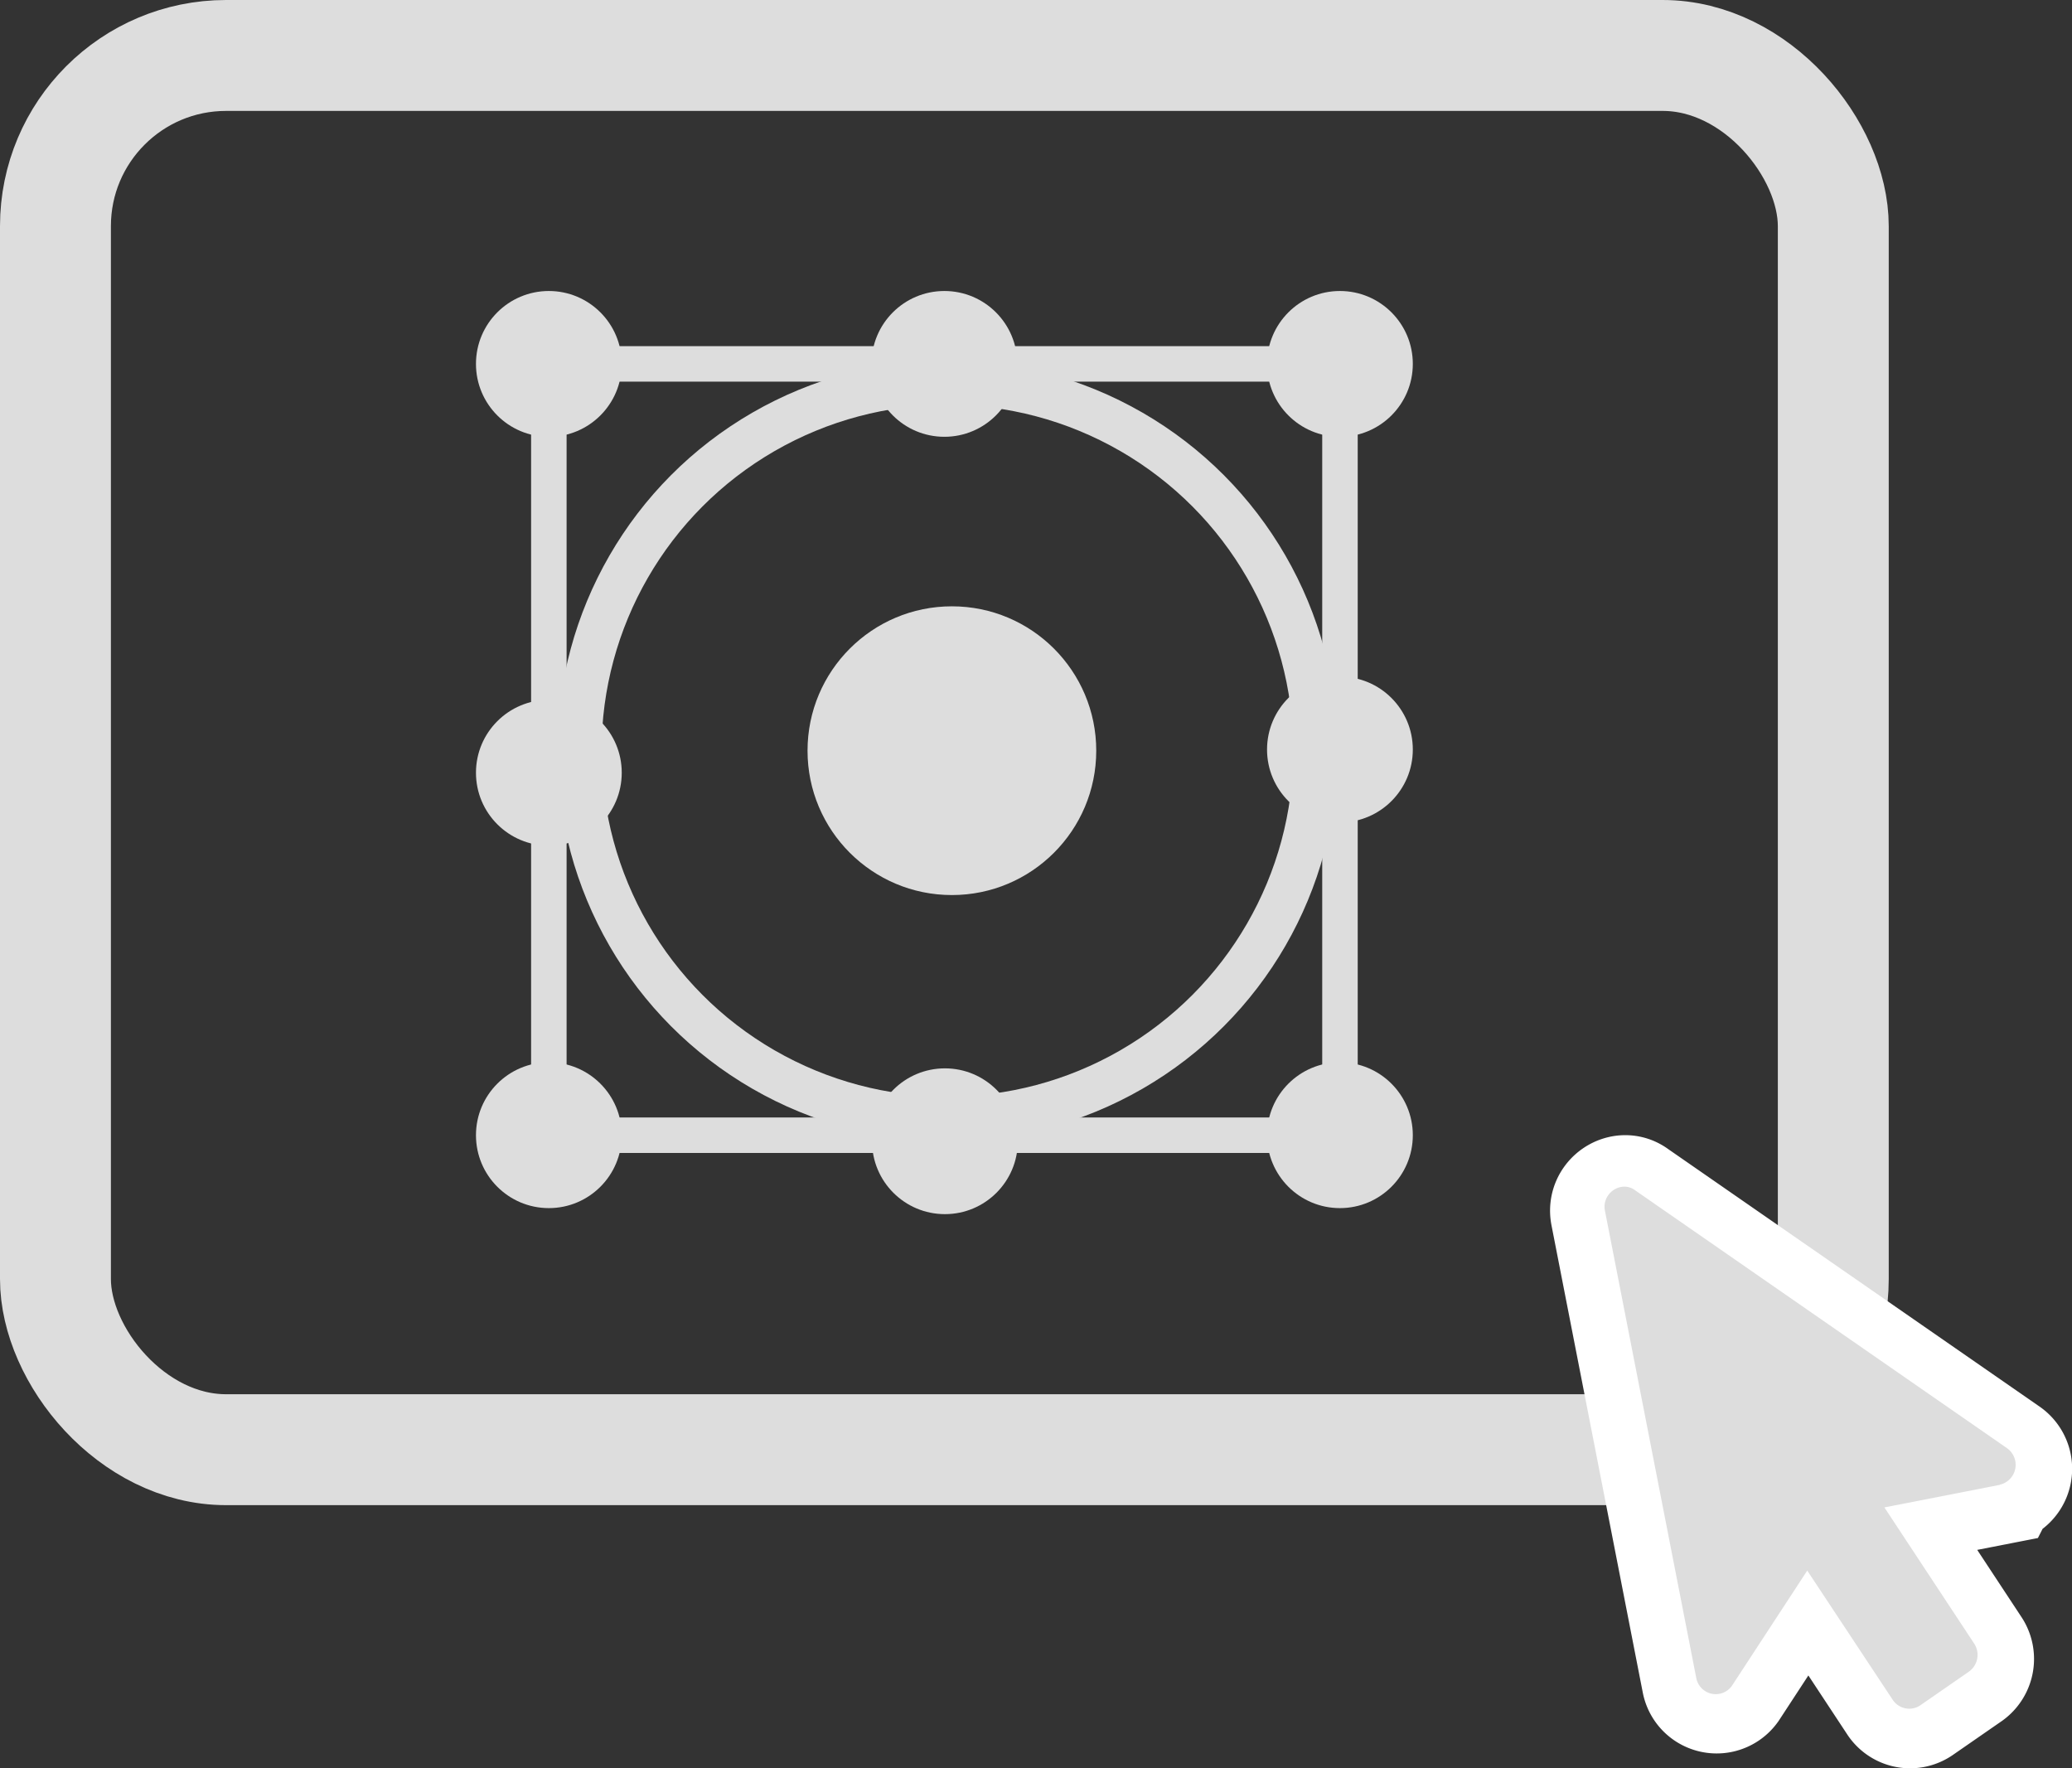
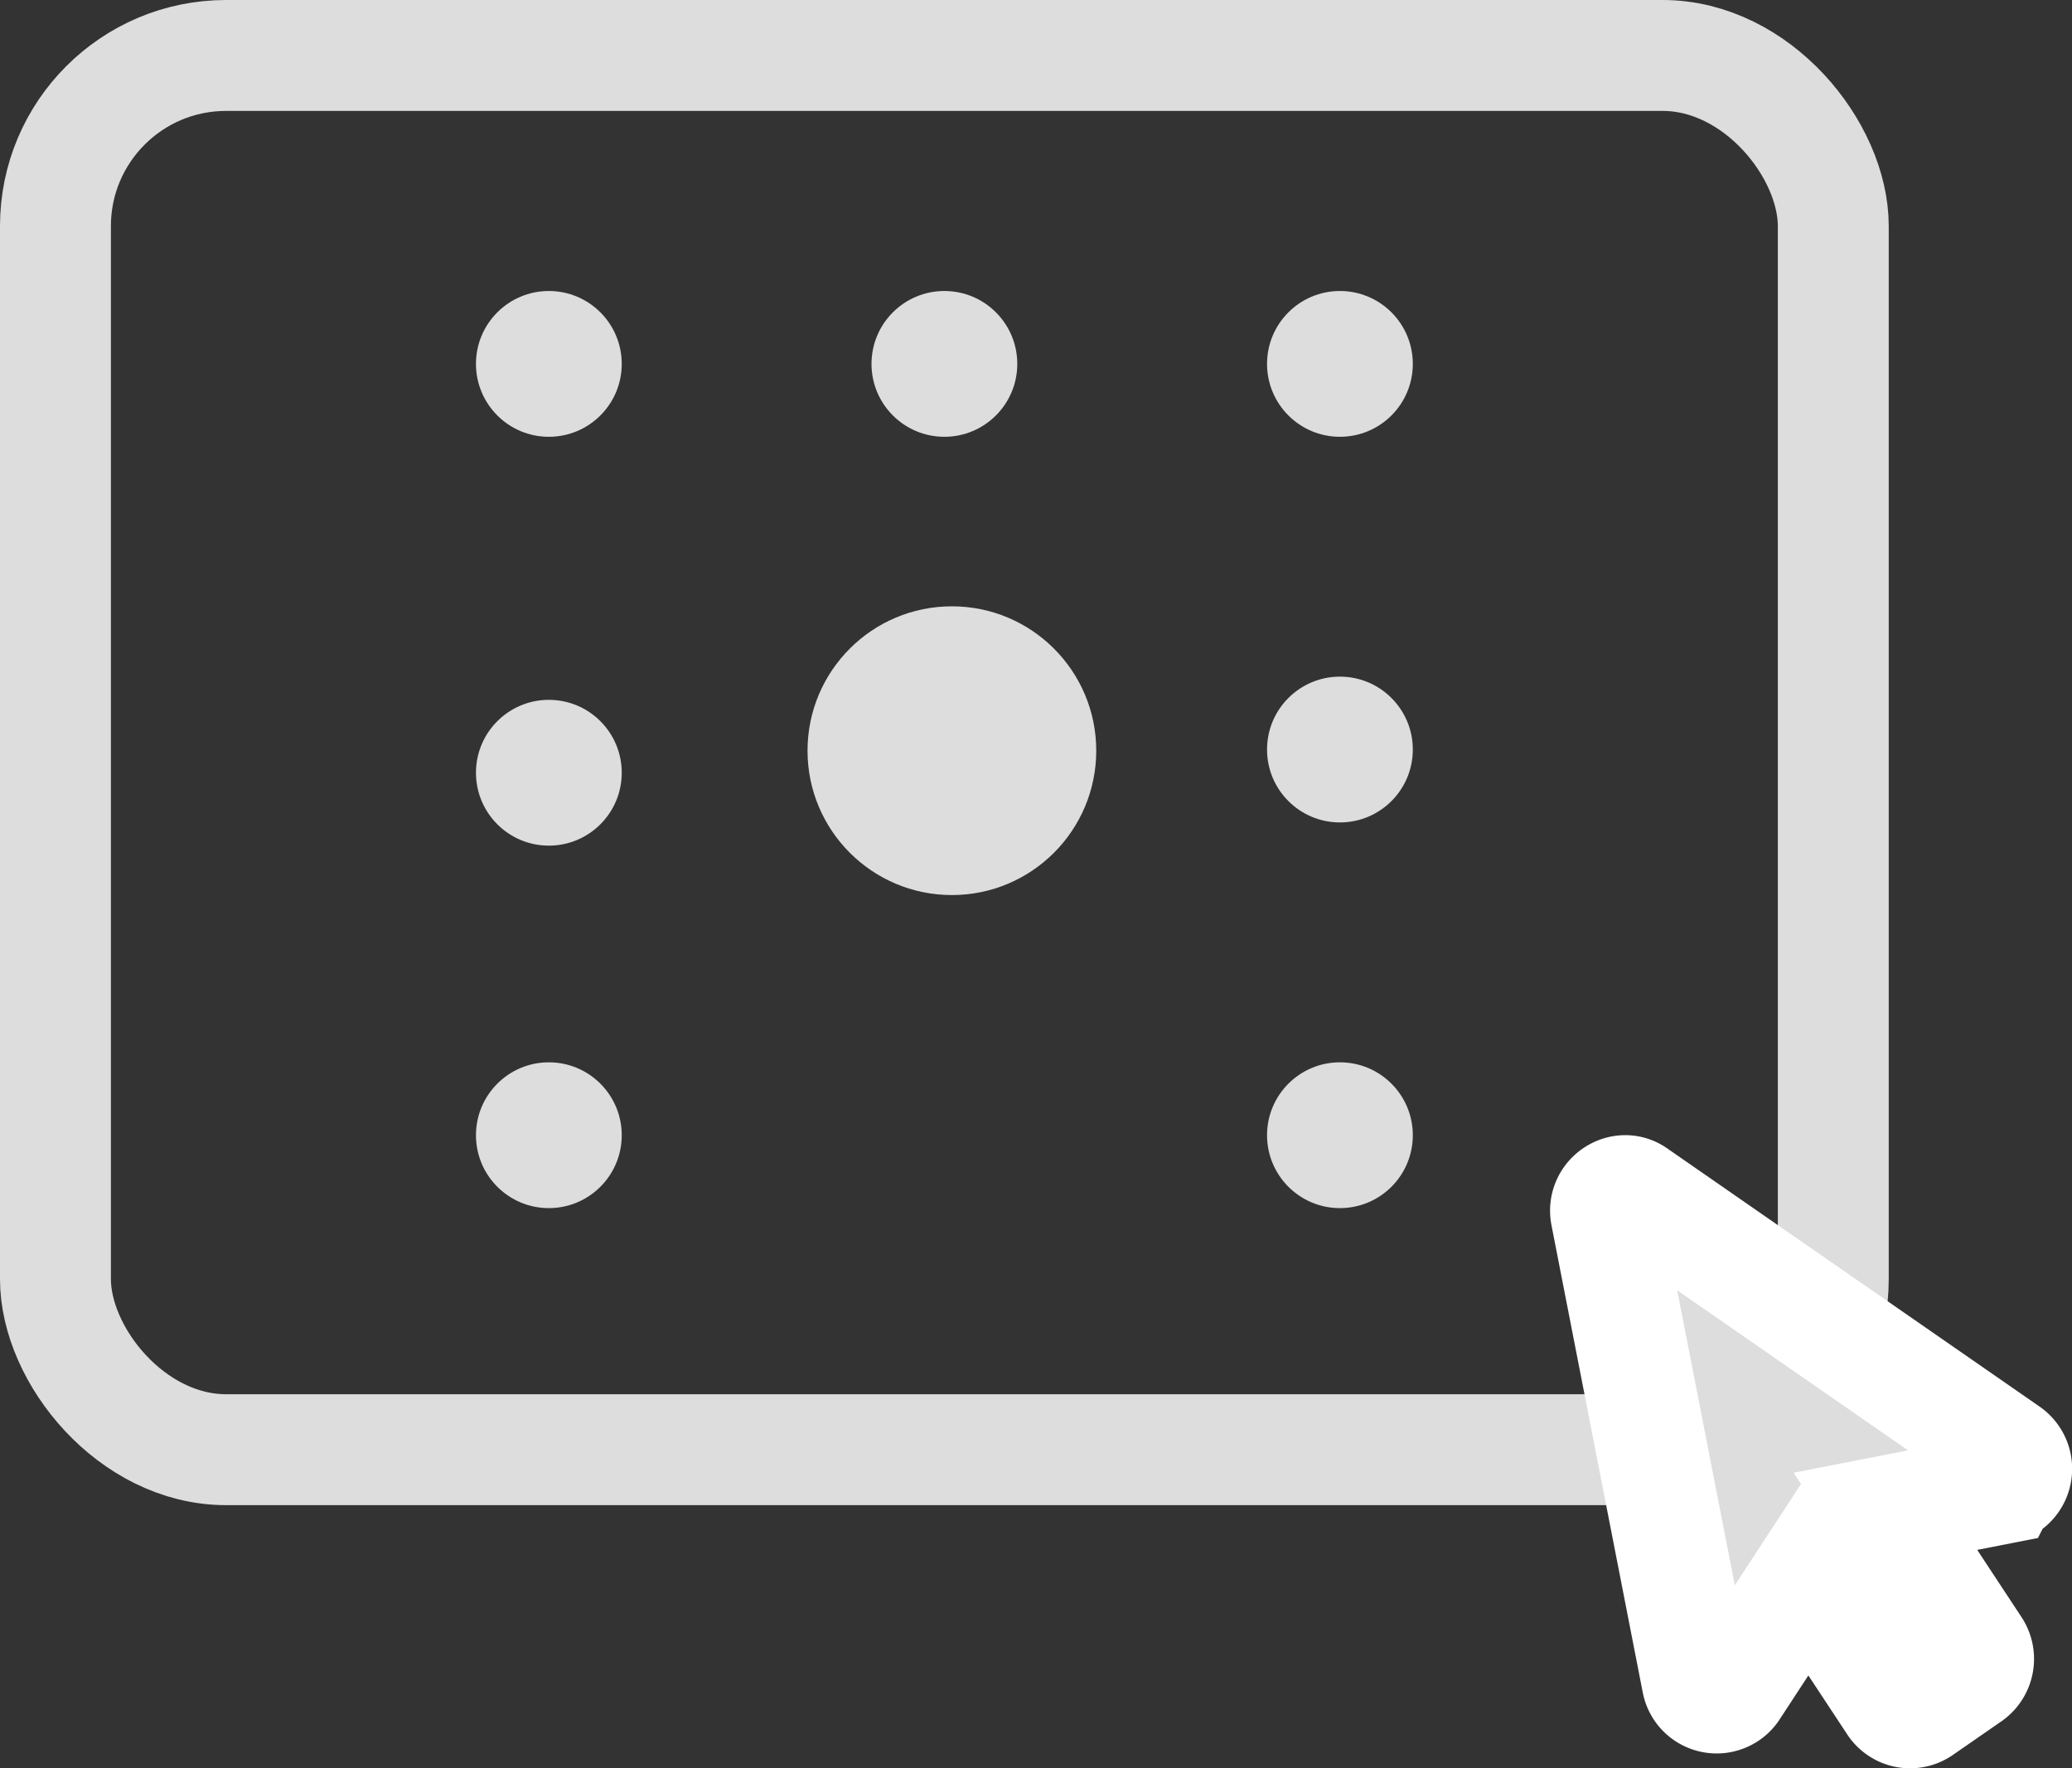
<svg xmlns="http://www.w3.org/2000/svg" viewBox="0 0 467.06 398.51">
  <rect x="0" y="0" width="467.06" height="398.51" fill="#333333" stroke="none" />
  <defs>
    <style>.cls-1,.cls-4,.cls-5{fill:none;stroke:#ddd;}.cls-1,.cls-4{stroke-linejoin:round;}.cls-1,.cls-2{stroke-width:25px;}.cls-2,.cls-3{fill:#ddd;}.cls-2{stroke:#fff;}.cls-2,.cls-5{stroke-miterlimit:10;}.cls-4{stroke-width:10px;}.cls-5{stroke-width:8px;}</style>
  </defs>
  <g id="Ebene_2" data-name="Ebene 2">
    <g id="Ebene_1-2" data-name="Ebene 1">
      <g id="_3er" data-name=" 3er">
        <rect class="cls-1" x="12.5" y="12.5" width="400.75" height="314.25" rx="38.46" />
        <path class="cls-2" d="M451,335.56l-26,5.08,20.21,30.68a4.63,4.63,0,0,1-1.11,6.33l-11,7.62A4.46,4.46,0,0,1,426.8,384l-19.21-29.14-17,26a4.47,4.47,0,0,1-8-1.69L362,273.79c-.79-4,3.71-6.94,6.8-4.6l83.79,58.09a4.57,4.57,0,0,1-1.57,8.24Z" />
-         <path class="cls-3" d="M450.77,334.68l-26,5.08L445,370.44a4.63,4.63,0,0,1-1.17,6.33l-11,7.62a4.46,4.46,0,0,1-6.18-1.26L407.38,354l-17,26a4.47,4.47,0,0,1-8-1.71l-20.6-105.39c-.79-4,3.72-6.94,6.81-4.61l83.79,58.1a4.59,4.59,0,0,1-1.56,8.24Z" />
-         <circle class="cls-4" cx="213.57" cy="169.2" r="82.97" />
        <circle class="cls-3" cx="214.57" cy="169.2" r="32.54" />
-         <rect class="cls-5" x="123.72" y="82.02" width="178.33" height="173.85" />
        <circle class="cls-3" cx="123.72" cy="82.02" r="16.43" />
        <circle class="cls-3" cx="212.88" cy="82.02" r="16.43" />
        <circle class="cls-3" cx="302.04" cy="82.02" r="16.43" />
        <circle class="cls-3" cx="302.04" cy="168.94" r="16.43" />
        <circle class="cls-3" cx="302.04" cy="255.87" r="16.43" />
-         <circle class="cls-3" cx="213" cy="257.23" r="16.43" />
        <circle class="cls-3" cx="123.72" cy="255.87" r="16.43" />
        <circle class="cls-3" cx="123.72" cy="174.17" r="16.43" />
      </g>
    </g>
  </g>
</svg>